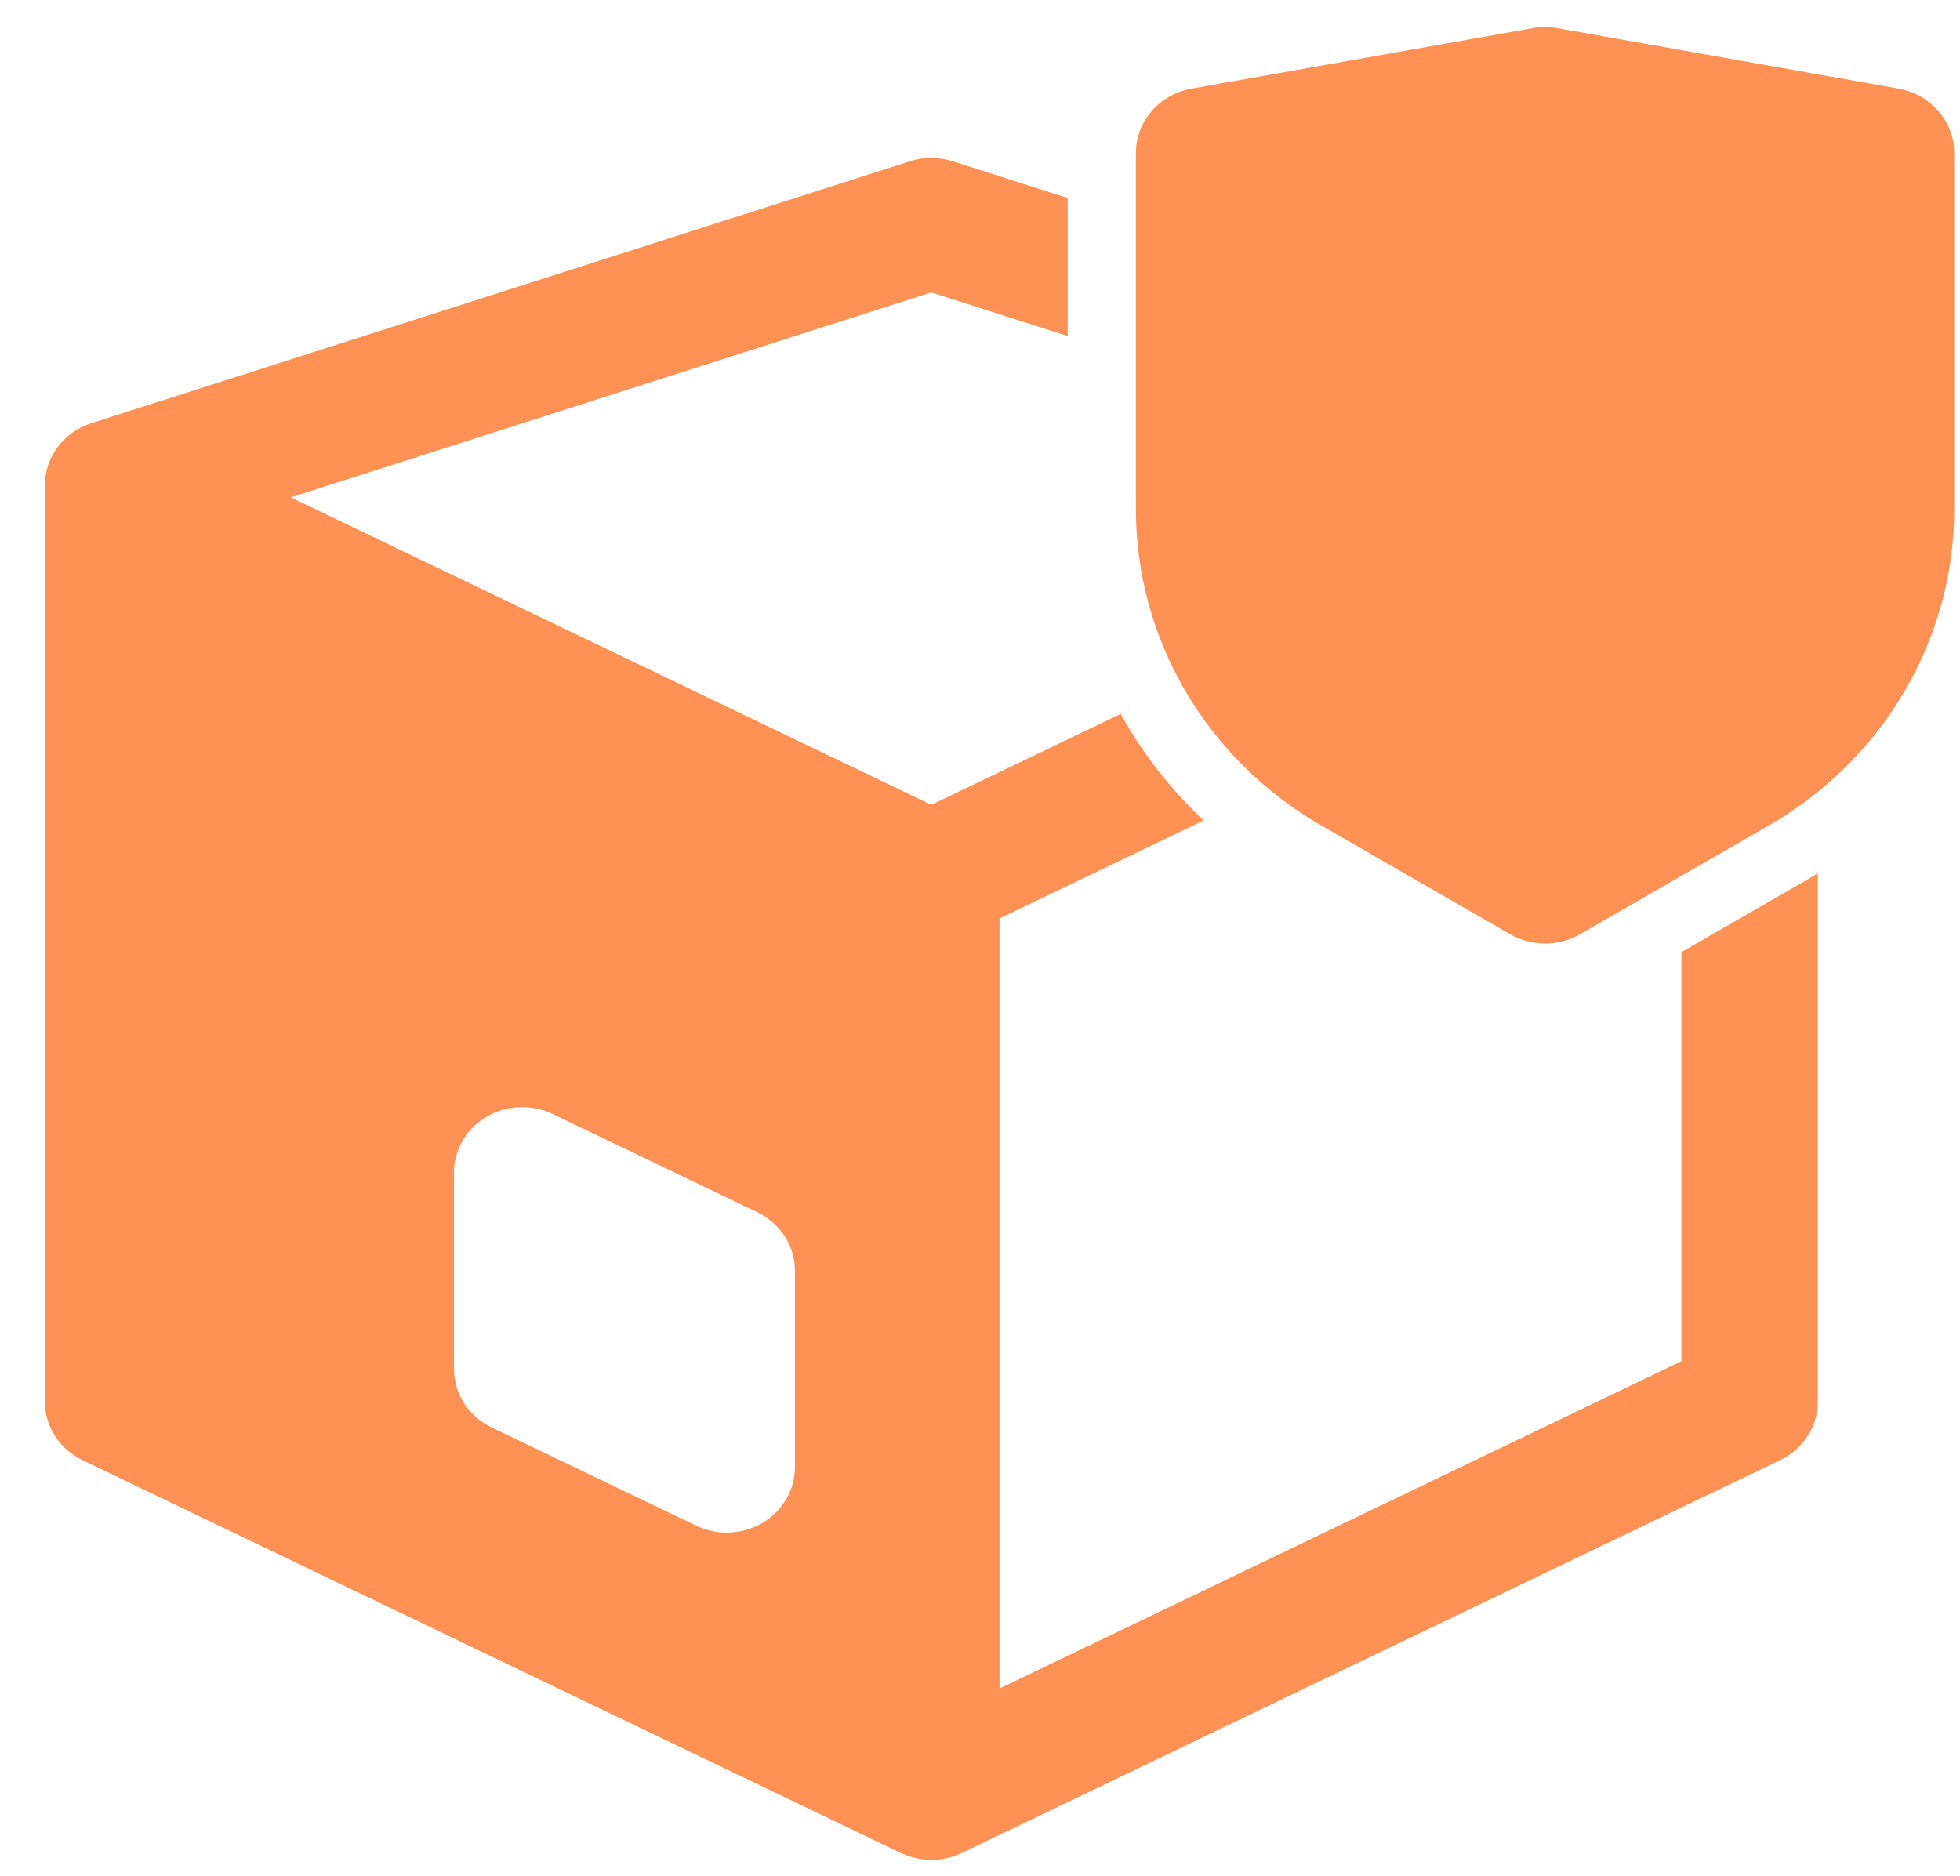
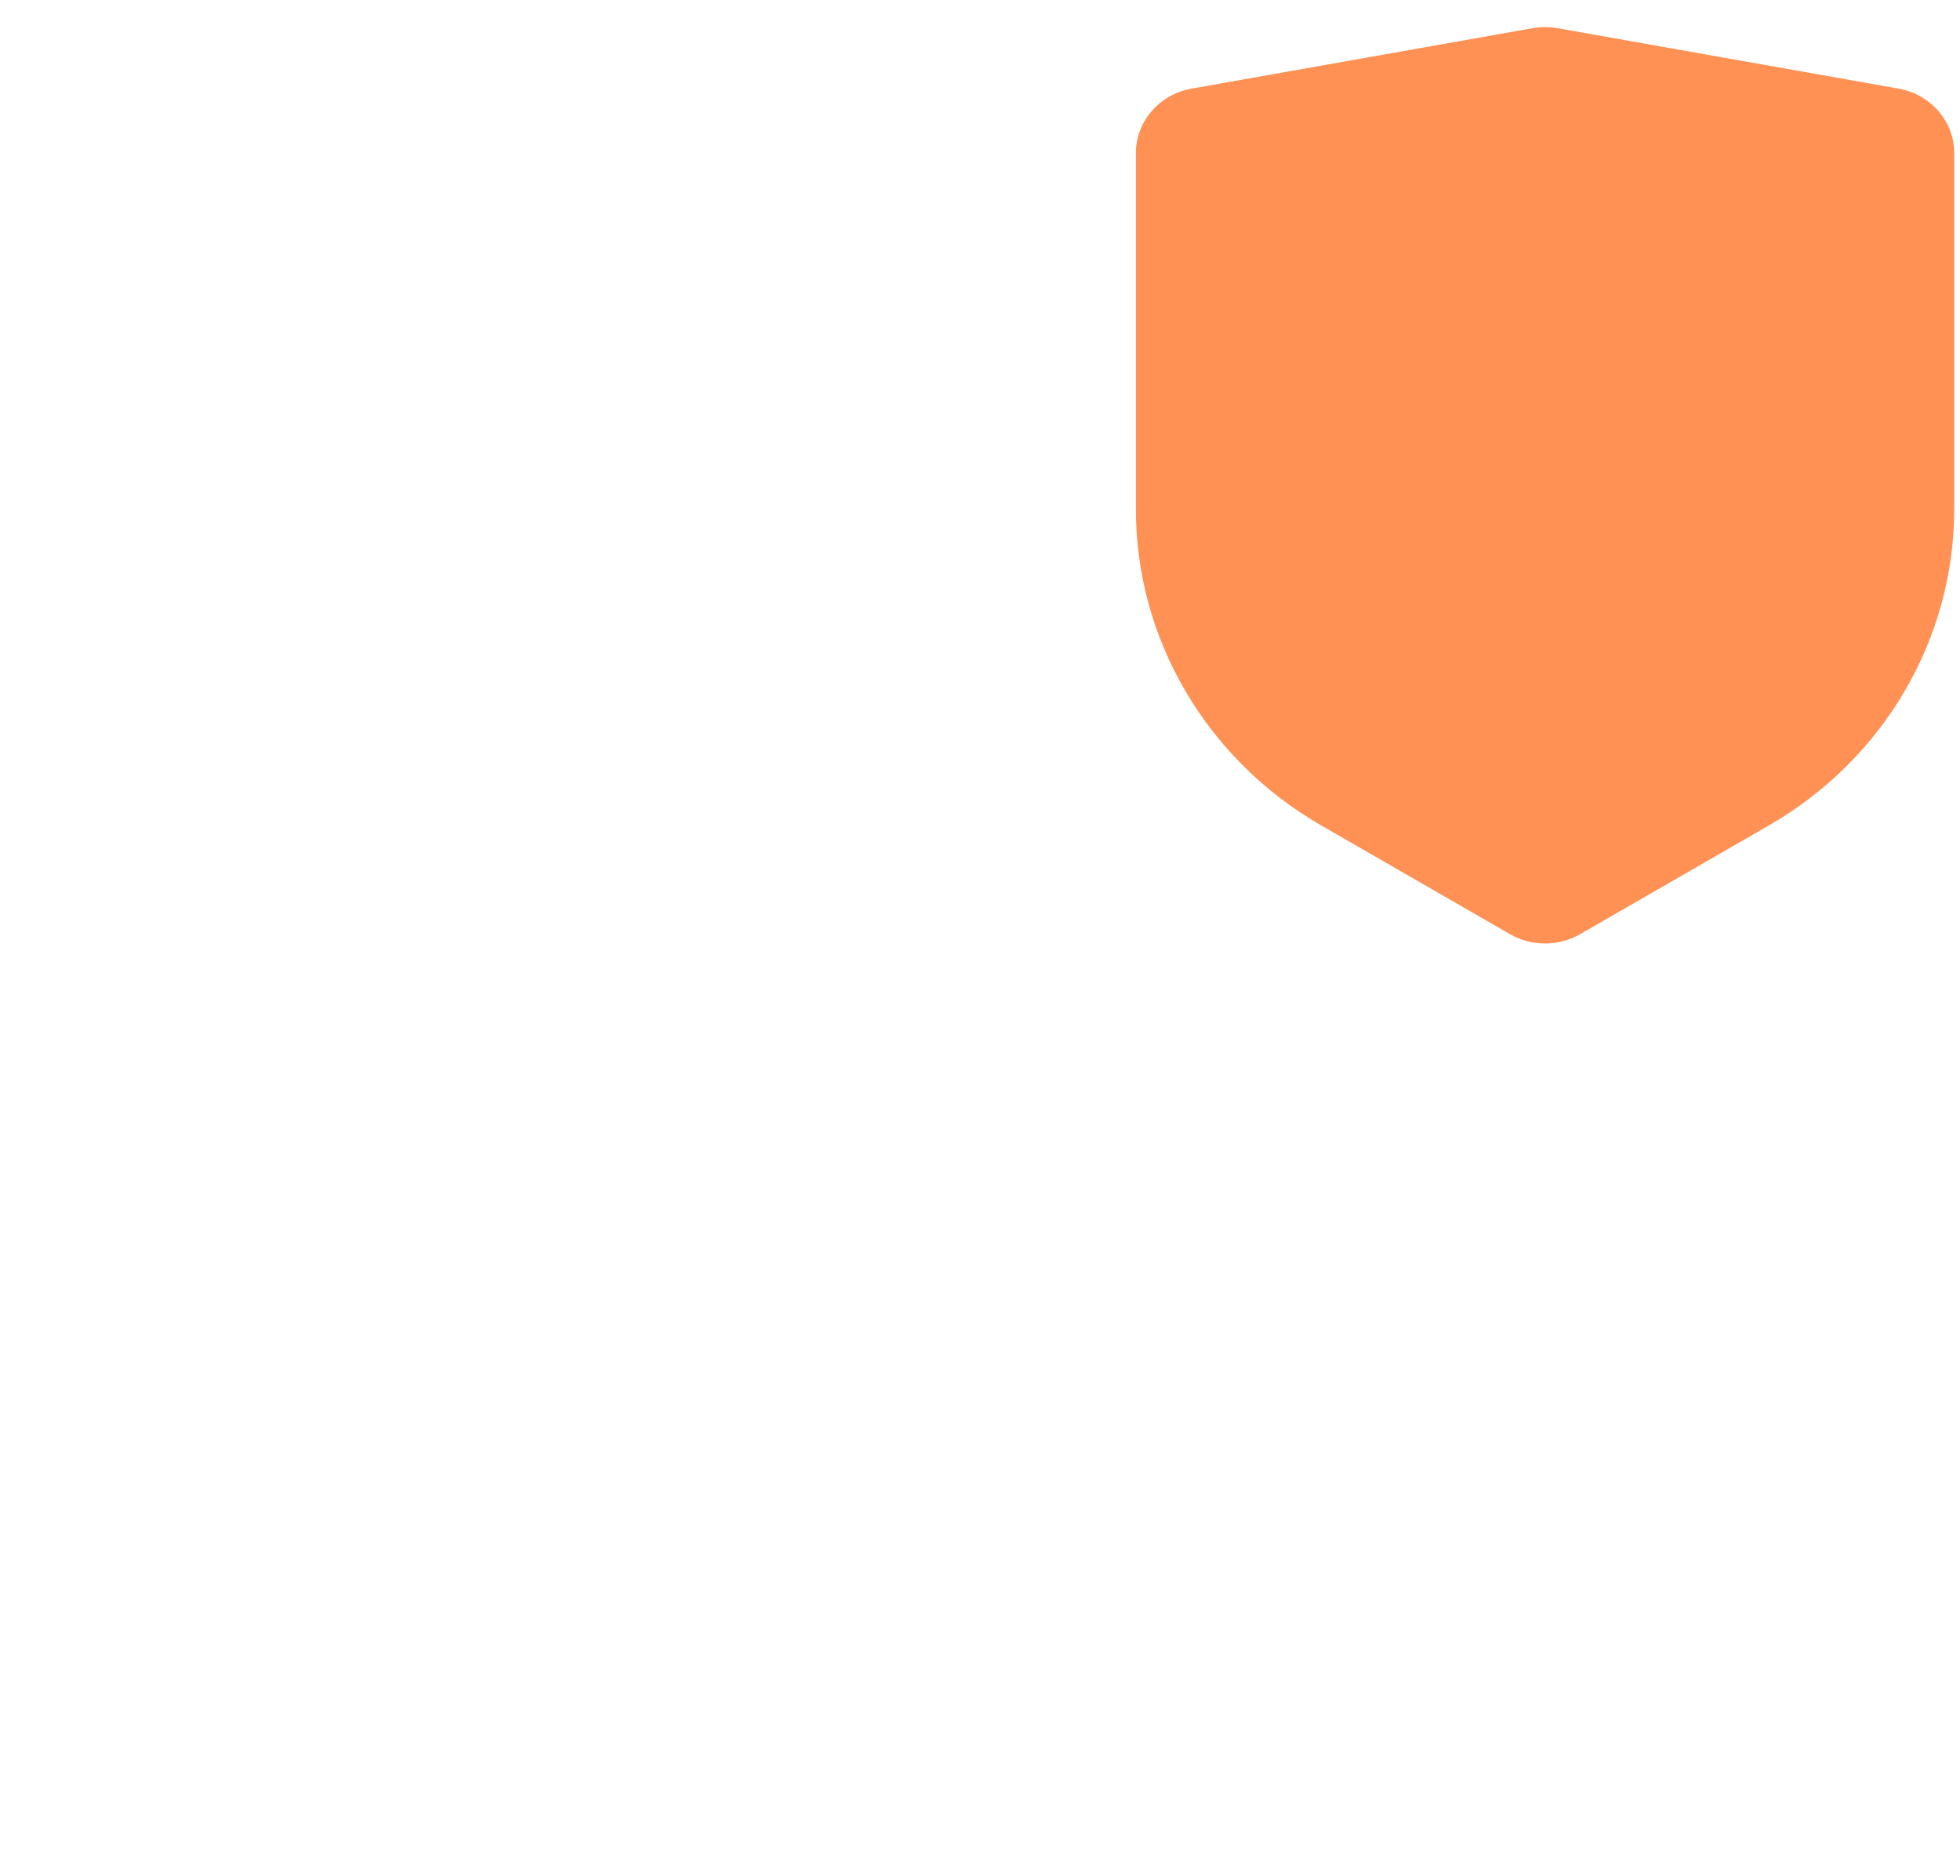
<svg xmlns="http://www.w3.org/2000/svg" width="70" height="67" viewBox="0 0 70 67" fill="none">
  <g id="account-feature-icon-2 1" clip-path="url(#clip0_413_6114)">
    <path id="Vector" d="M54.739 1.006C55.031 0.954 55.33 0.954 55.623 1.006L67.799 3.164C68.954 3.368 69.793 4.335 69.793 5.463V18.189C69.793 22.815 67.286 27.114 63.172 29.483L56.434 33.365C55.662 33.809 54.699 33.809 53.928 33.365L47.189 29.483C43.075 27.114 40.568 22.815 40.568 18.189V5.463C40.568 4.335 41.407 3.368 42.562 3.164L54.739 1.006Z" fill="#FF9155" />
-     <path id="Vector_2" fill-rule="evenodd" clip-rule="evenodd" d="M34.031 5.761L38.132 7.073V12.002L33.261 10.444L10.385 17.764L33.261 28.745L40.025 25.498C40.8 26.899 41.797 28.185 42.988 29.304L35.697 32.803V60.307L60.05 48.617V34.006L64.424 31.487C64.592 31.39 64.758 31.291 64.921 31.189V50.062C64.921 50.948 64.4 51.757 63.575 52.153L34.35 66.181C33.665 66.51 32.858 66.51 32.172 66.181L2.948 52.153C2.123 51.757 1.602 50.948 1.602 50.062V17.331C1.602 16.325 2.272 15.431 3.267 15.113L32.491 5.761C32.991 5.601 33.532 5.601 34.031 5.761ZM17.369 39.891C18.087 39.465 18.983 39.426 19.738 39.788L27.044 43.295C27.869 43.691 28.39 44.501 28.39 45.386V52.4C28.39 53.211 27.953 53.963 27.235 54.389C26.517 54.815 25.621 54.854 24.866 54.491L17.56 50.984C16.735 50.588 16.214 49.779 16.214 48.893V41.88C16.214 41.069 16.651 40.317 17.369 39.891Z" fill="#FF9155" />
  </g>
  <defs>
    <clipPath id="clip0_413_6114">
      <rect width="70" height="66.667" fill="white" />
    </clipPath>
  </defs>
</svg>